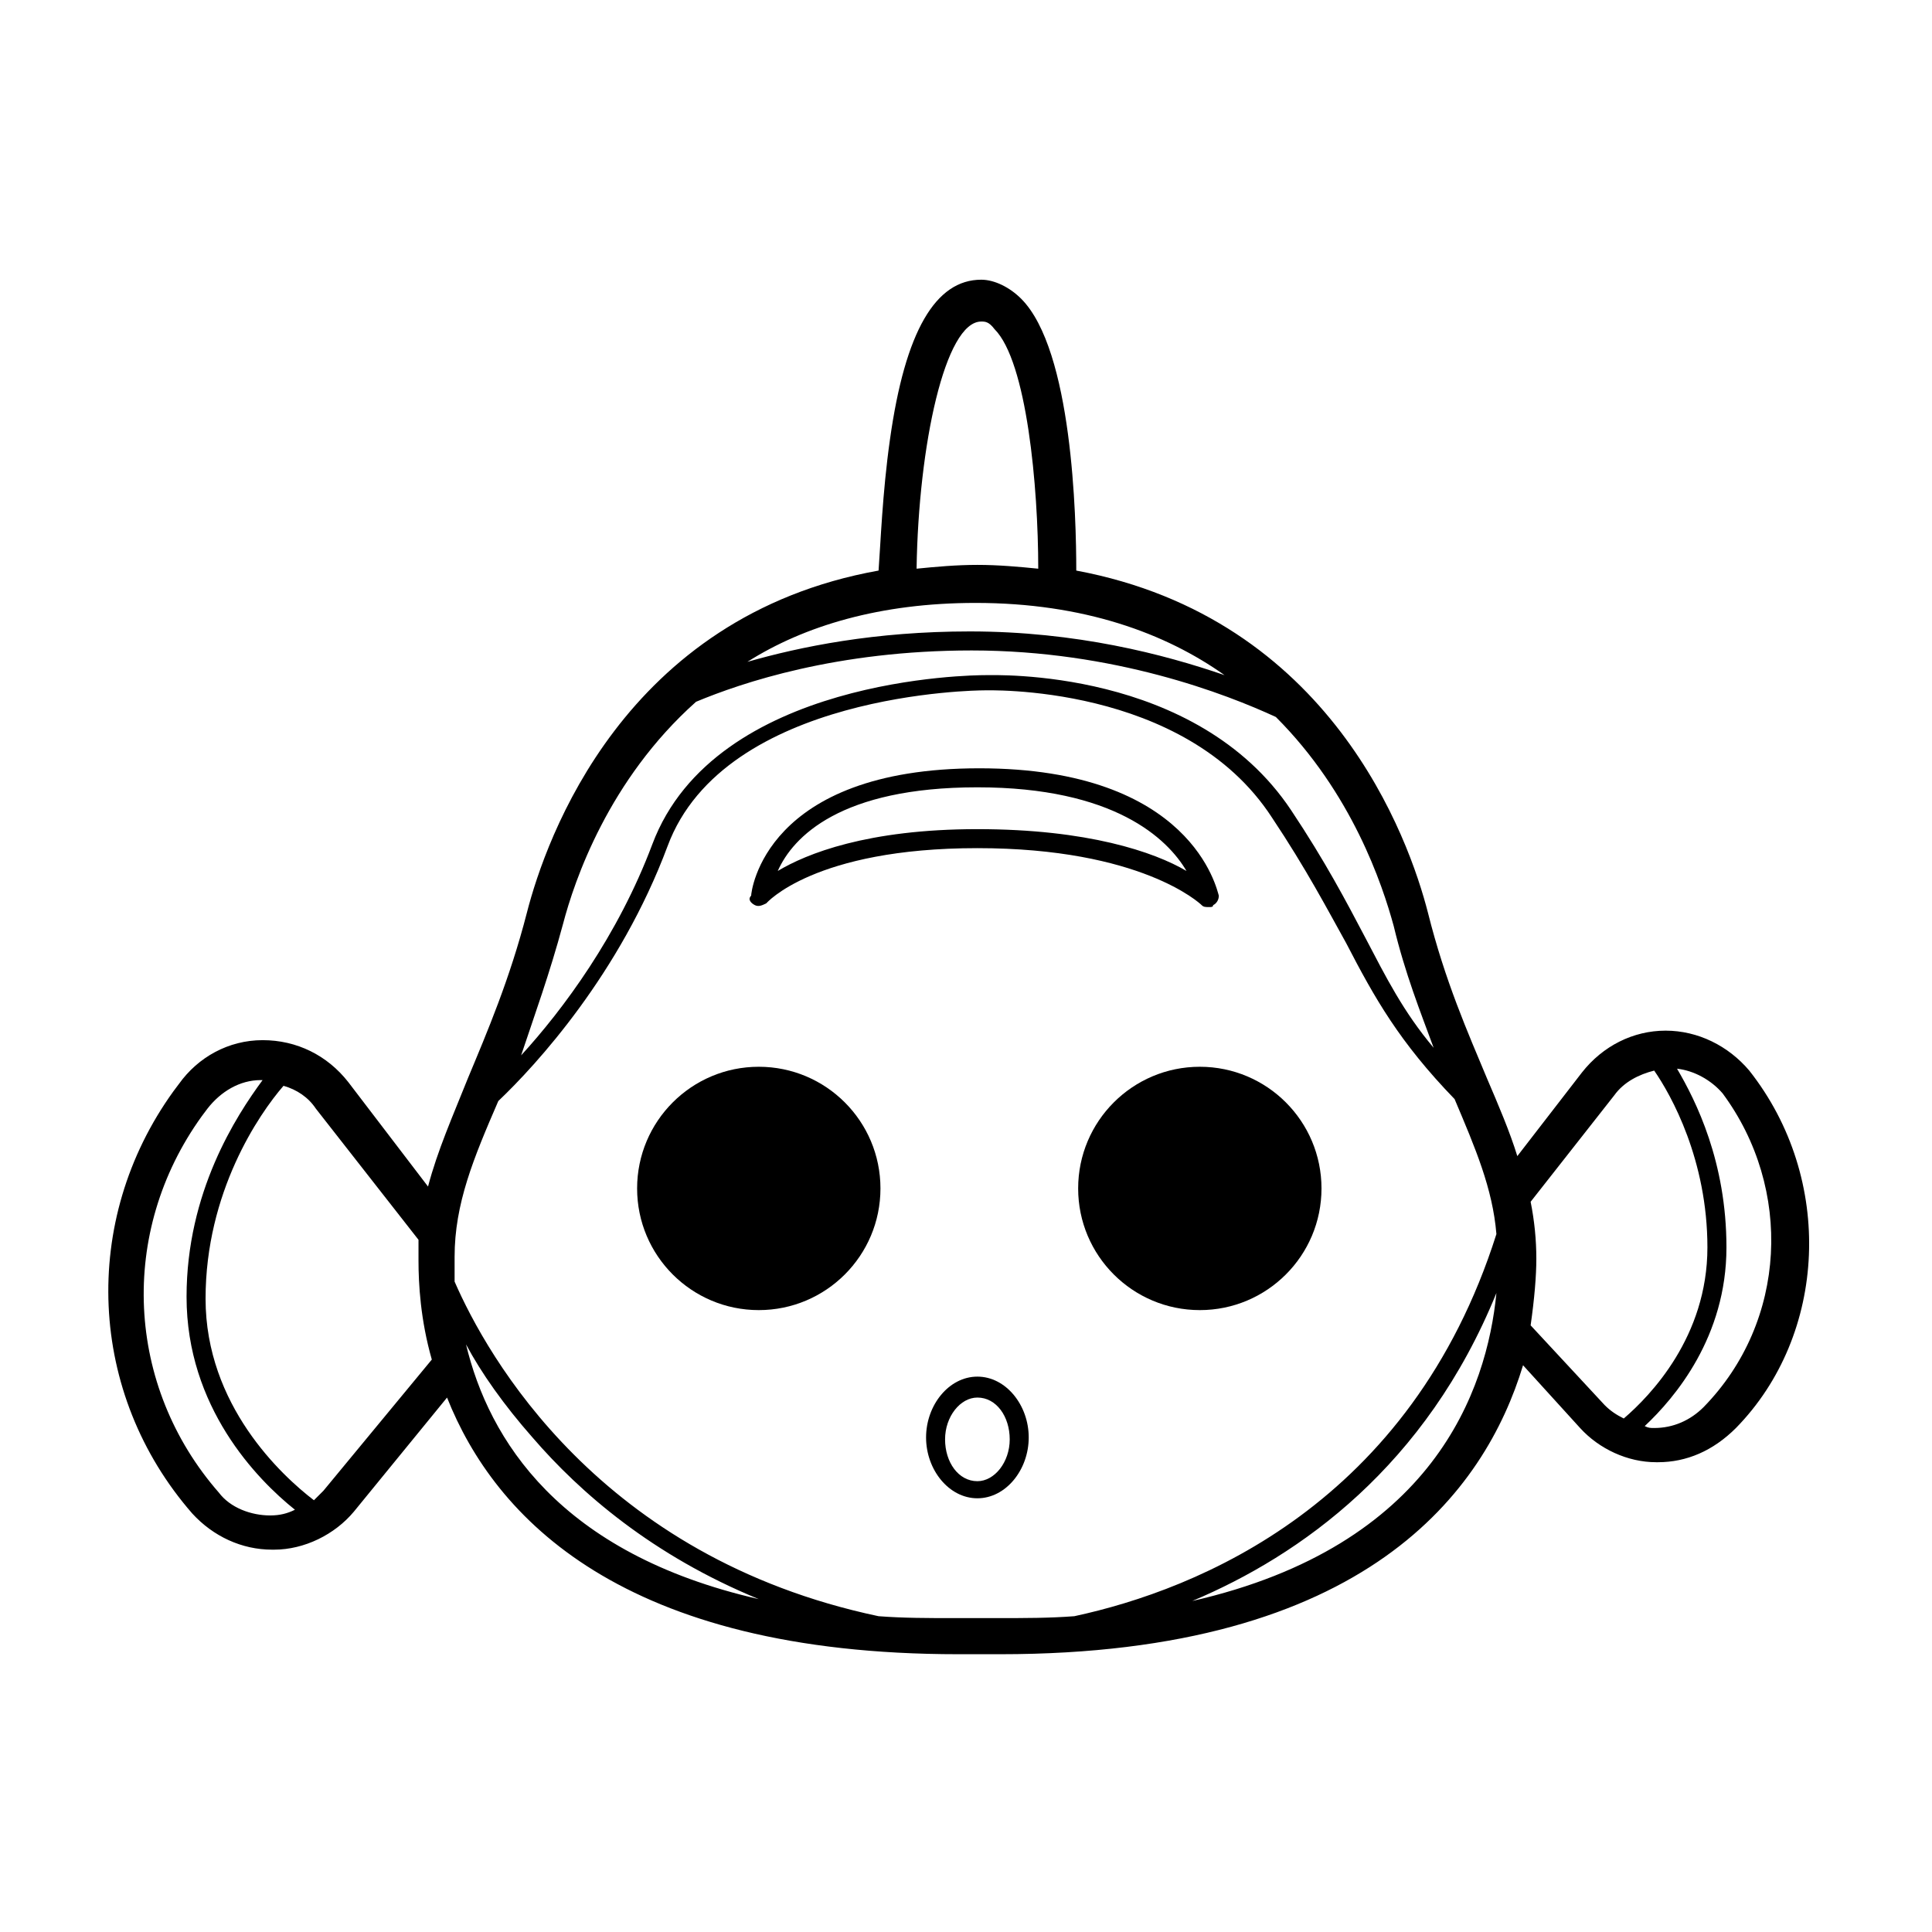
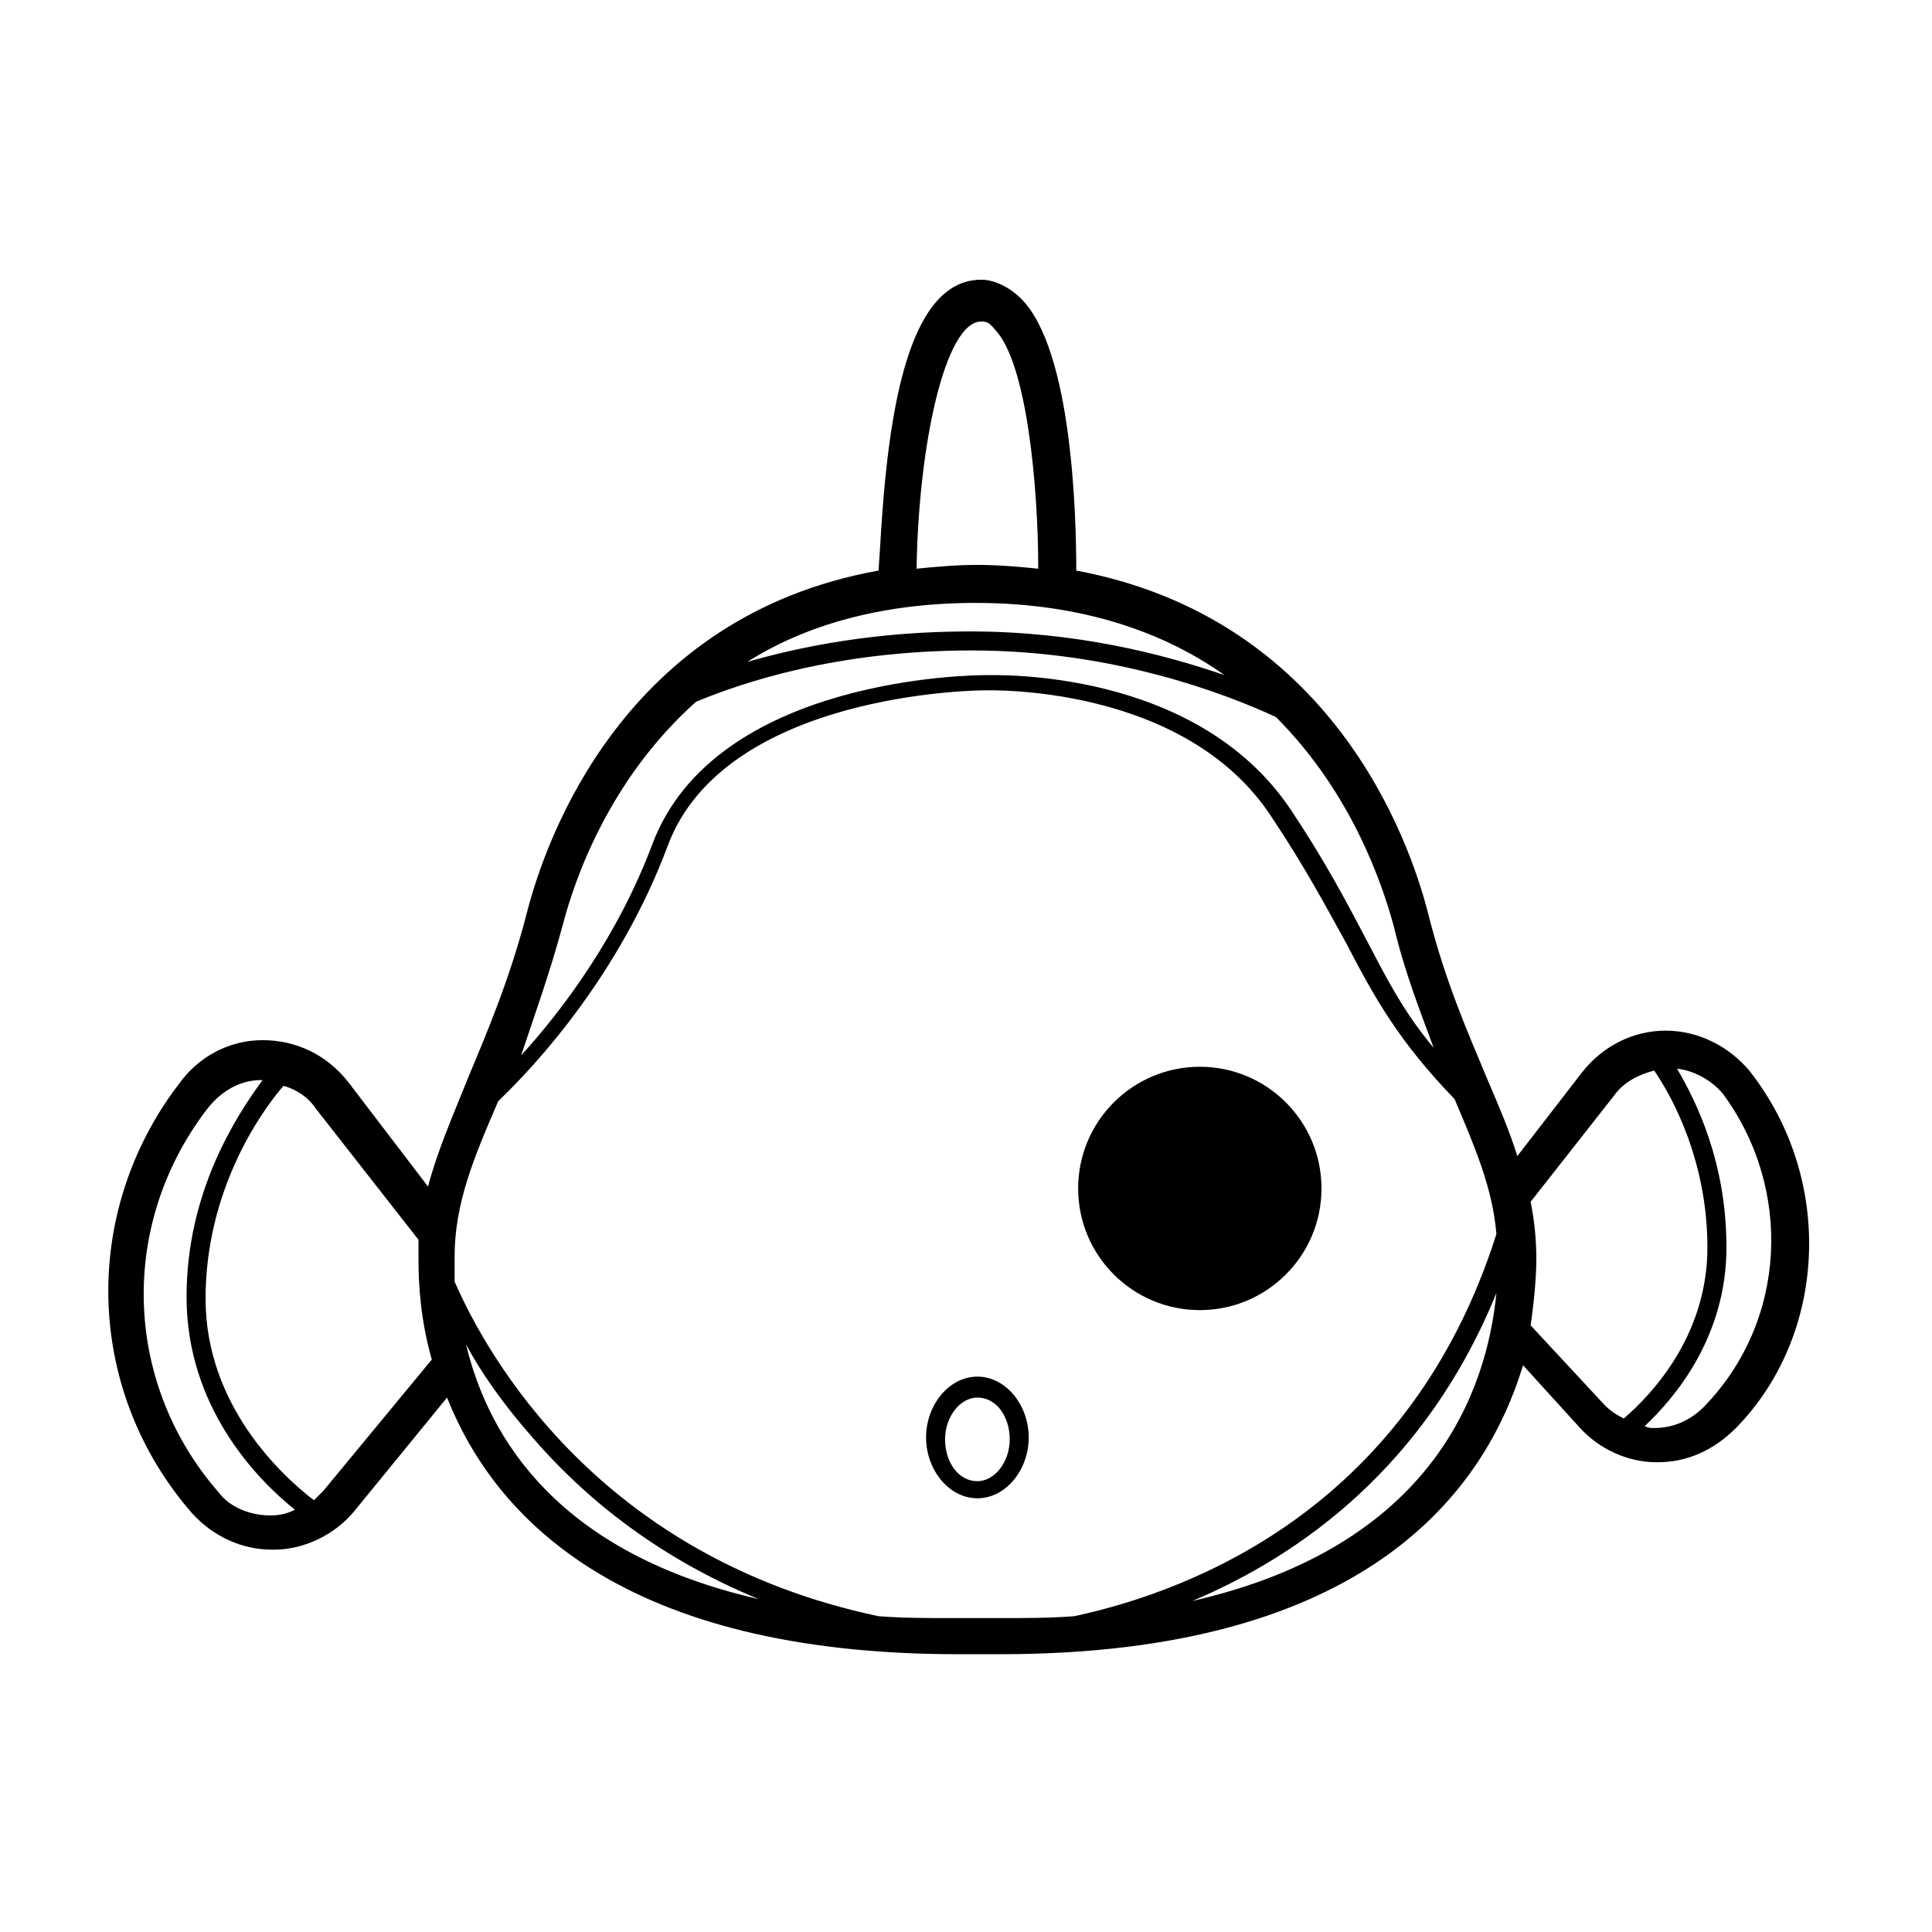
<svg xmlns="http://www.w3.org/2000/svg" fill="#000000" width="800px" height="800px" version="1.1" viewBox="144 144 512 512">
  <g>
-     <path d="m377.33 458.95c0 17.809-14.438 32.242-32.246 32.242-17.805 0-32.242-14.434-32.242-32.242 0-17.809 14.438-32.246 32.242-32.246 17.809 0 32.246 14.438 32.246 32.246" />
    <path d="m494.21 458.95c0 17.809-14.438 32.242-32.242 32.242-17.809 0-32.246-14.434-32.246-32.242 0-17.809 14.438-32.246 32.246-32.246 17.805 0 32.242 14.438 32.242 32.246" />
    <path d="m607.57 427.71c-5.543-6.551-13.602-10.578-22.168-10.578-8.566 0-16.625 4.031-22.168 11.082l-17.129 22.168c-2.016-6.551-5.039-13.602-8.062-20.656-5.039-12.09-11.082-25.695-15.617-43.832-5.039-19.648-25.695-78.09-93.203-90.688 0-14.105-1.008-58.441-14.609-72.043-3.023-3.023-7.055-5.039-10.578-5.039-12.09 0-20.152 13.602-24.184 42.32-2.016 14.105-2.519 28.215-3.023 34.762-67.512 12.09-88.168 71.039-93.203 90.688-4.535 17.633-10.578 31.738-15.617 43.832-4.031 10.078-8.062 19.145-10.578 28.719l-21.16-27.711c-5.543-7.055-13.602-11.082-22.672-11.082s-17.129 4.535-22.168 11.586l-1.512 2.016c-24.688 34.258-22.672 80.105 5.039 111.85 5.543 6.047 13.098 9.574 21.16 9.574h0.504c8.062 0 16.121-4.031 21.16-10.078l24.688-30.23c12.594 31.738 46.352 68.016 135.52 68.016h11.082c97.234 0 128.47-43.328 138.55-76.578l15.113 16.625c5.039 5.543 12.594 9.07 20.152 9.07h0.504c7.559 0 14.609-3.023 20.656-9.07 24.18-24.688 26.195-66 3.523-94.719zm-139.05-104.79c-16.121-5.543-39.297-11.586-67.512-11.586-25.191 0-44.84 4.031-58.945 8.062 15.113-9.574 35.266-15.617 60.457-15.617 28.719-0.004 50.383 8.059 66 19.141zm-64.488-93.707c1.008 0 2.016 0 3.527 2.016 8.566 8.566 11.586 41.816 11.586 63.48-5.039-0.504-10.578-1.008-16.121-1.008s-11.082 0.504-16.121 1.008c0.504-32.75 7.559-65.496 17.129-65.496zm-110.84 159.71c3.023-11.586 12.09-38.289 35.266-58.945 12.09-5.039 37.281-13.602 73.051-13.602 37.785 0 67.512 11.586 80.609 17.633 20.152 20.152 28.215 44.336 31.234 55.418 3.023 12.594 7.055 22.672 10.578 32.242-8.062-9.574-12.594-18.641-18.137-29.223-5.039-9.574-10.578-20.152-19.648-33.754-25.191-37.785-78.594-35.77-81.113-35.77-3.023 0-71.539 0.504-88.168 44.84-9.07 24.184-23.68 43.832-34.762 55.922 3.531-10.578 7.562-21.66 11.09-34.762zm-17.129 46.855c10.078-9.574 32.242-33.754 44.84-67.512 15.113-40.809 82.625-41.312 83.633-41.312 0.504 0 53.402-2.016 76.578 33.754 9.07 13.602 14.609 24.184 19.648 33.25 7.559 14.609 14.105 26.199 28.719 41.312 5.543 13.098 10.078 23.68 11.082 35.77-22.672 71.539-79.098 94.211-111.85 101.27-6.551 0.504-13.098 0.504-20.656 0.504h-11.082c-7.055 0-13.602 0-20.152-0.504-74.059-15.617-103.79-69.023-112.35-88.672v-6.551c-0.004-14.098 5.035-26.191 11.586-41.305zm-60.457 109.83c-5.039 0-10.578-2.016-13.602-6.047-24.688-28.211-26.703-69.02-4.535-99.75l1.512-2.016c3.527-4.535 8.566-7.559 14.105-7.559h0.504c-7.055 9.574-20.152 29.727-20.152 57.434 0 29.223 18.641 48.367 28.719 56.426-2.019 1.008-4.031 1.512-6.551 1.512zm14.105-6.547c-1.008 1.008-1.512 1.512-2.519 2.519-8.562-6.551-28.715-25.191-28.715-53.406 0-28.215 14.105-48.871 20.656-56.426 3.527 1.008 6.551 3.023 8.566 6.047l27.207 34.762v5.543c0 6.047 0.504 15.617 3.527 26.199zm37.785-38.793c4.031 7.559 10.078 16.121 17.633 24.688 12.594 14.609 31.738 31.234 59.953 42.824-52.898-12.094-71.539-42.324-77.586-67.512zm192.46 68.012c28.719-12.09 61.969-35.77 80.609-81.617-2.519 25.695-16.625 67.008-80.609 81.617zm89.676-73.051c1.008-7.055 1.512-13.098 1.512-17.633 0-5.039-0.504-10.078-1.512-15.113l22.168-28.215c2.519-3.527 6.551-5.543 10.578-6.551 4.535 6.551 14.105 23.68 14.105 46.855 0 23.68-15.113 39.297-22.168 45.344-2.016-1.008-3.527-2.016-5.039-3.527zm45.848 21.664c-3.527 3.527-8.062 5.543-13.098 5.543-1.008 0-1.512 0-2.519-0.504 8.062-7.559 21.664-23.68 21.664-47.359 0-22.672-8.062-38.793-13.098-47.359 4.535 0.504 9.07 3.023 12.09 6.551 18.641 25.191 17.129 60.457-5.039 83.129z" />
-     <path d="m344.07 383.88c1.008 0.504 2.016 0 3.023-0.504 0 0 12.594-14.609 55.922-14.609s58.945 14.609 59.449 15.113 1.008 0.504 2.016 0.504c0.504 0 1.008 0 1.008-0.504 1.008-0.504 1.512-1.512 1.512-2.519-0.504-1.512-7.055-33.754-63.48-33.754-56.93 0-60.457 32.746-60.457 33.754-1.008 1.008 0 2.016 1.008 2.519zm58.945-31.234c36.273 0 50.383 13.602 55.418 22.168-8.566-5.039-26.199-11.082-55.418-11.082-29.223 0-45.344 6.551-52.898 11.082 4.031-9.07 16.625-22.168 52.898-22.168z" />
    <path d="m403.02 508.82c-7.559 0-13.602 7.559-13.602 16.121 0 8.566 6.047 16.121 13.602 16.121 7.559 0 13.602-7.559 13.602-16.121 0.004-8.562-6.043-16.121-13.602-16.121zm0 27.711c-5.039 0-8.566-5.039-8.566-11.082 0-6.047 4.031-11.082 8.566-11.082 5.039 0 8.566 5.039 8.566 11.082s-4.031 11.082-8.566 11.082z" />
  </g>
</svg>